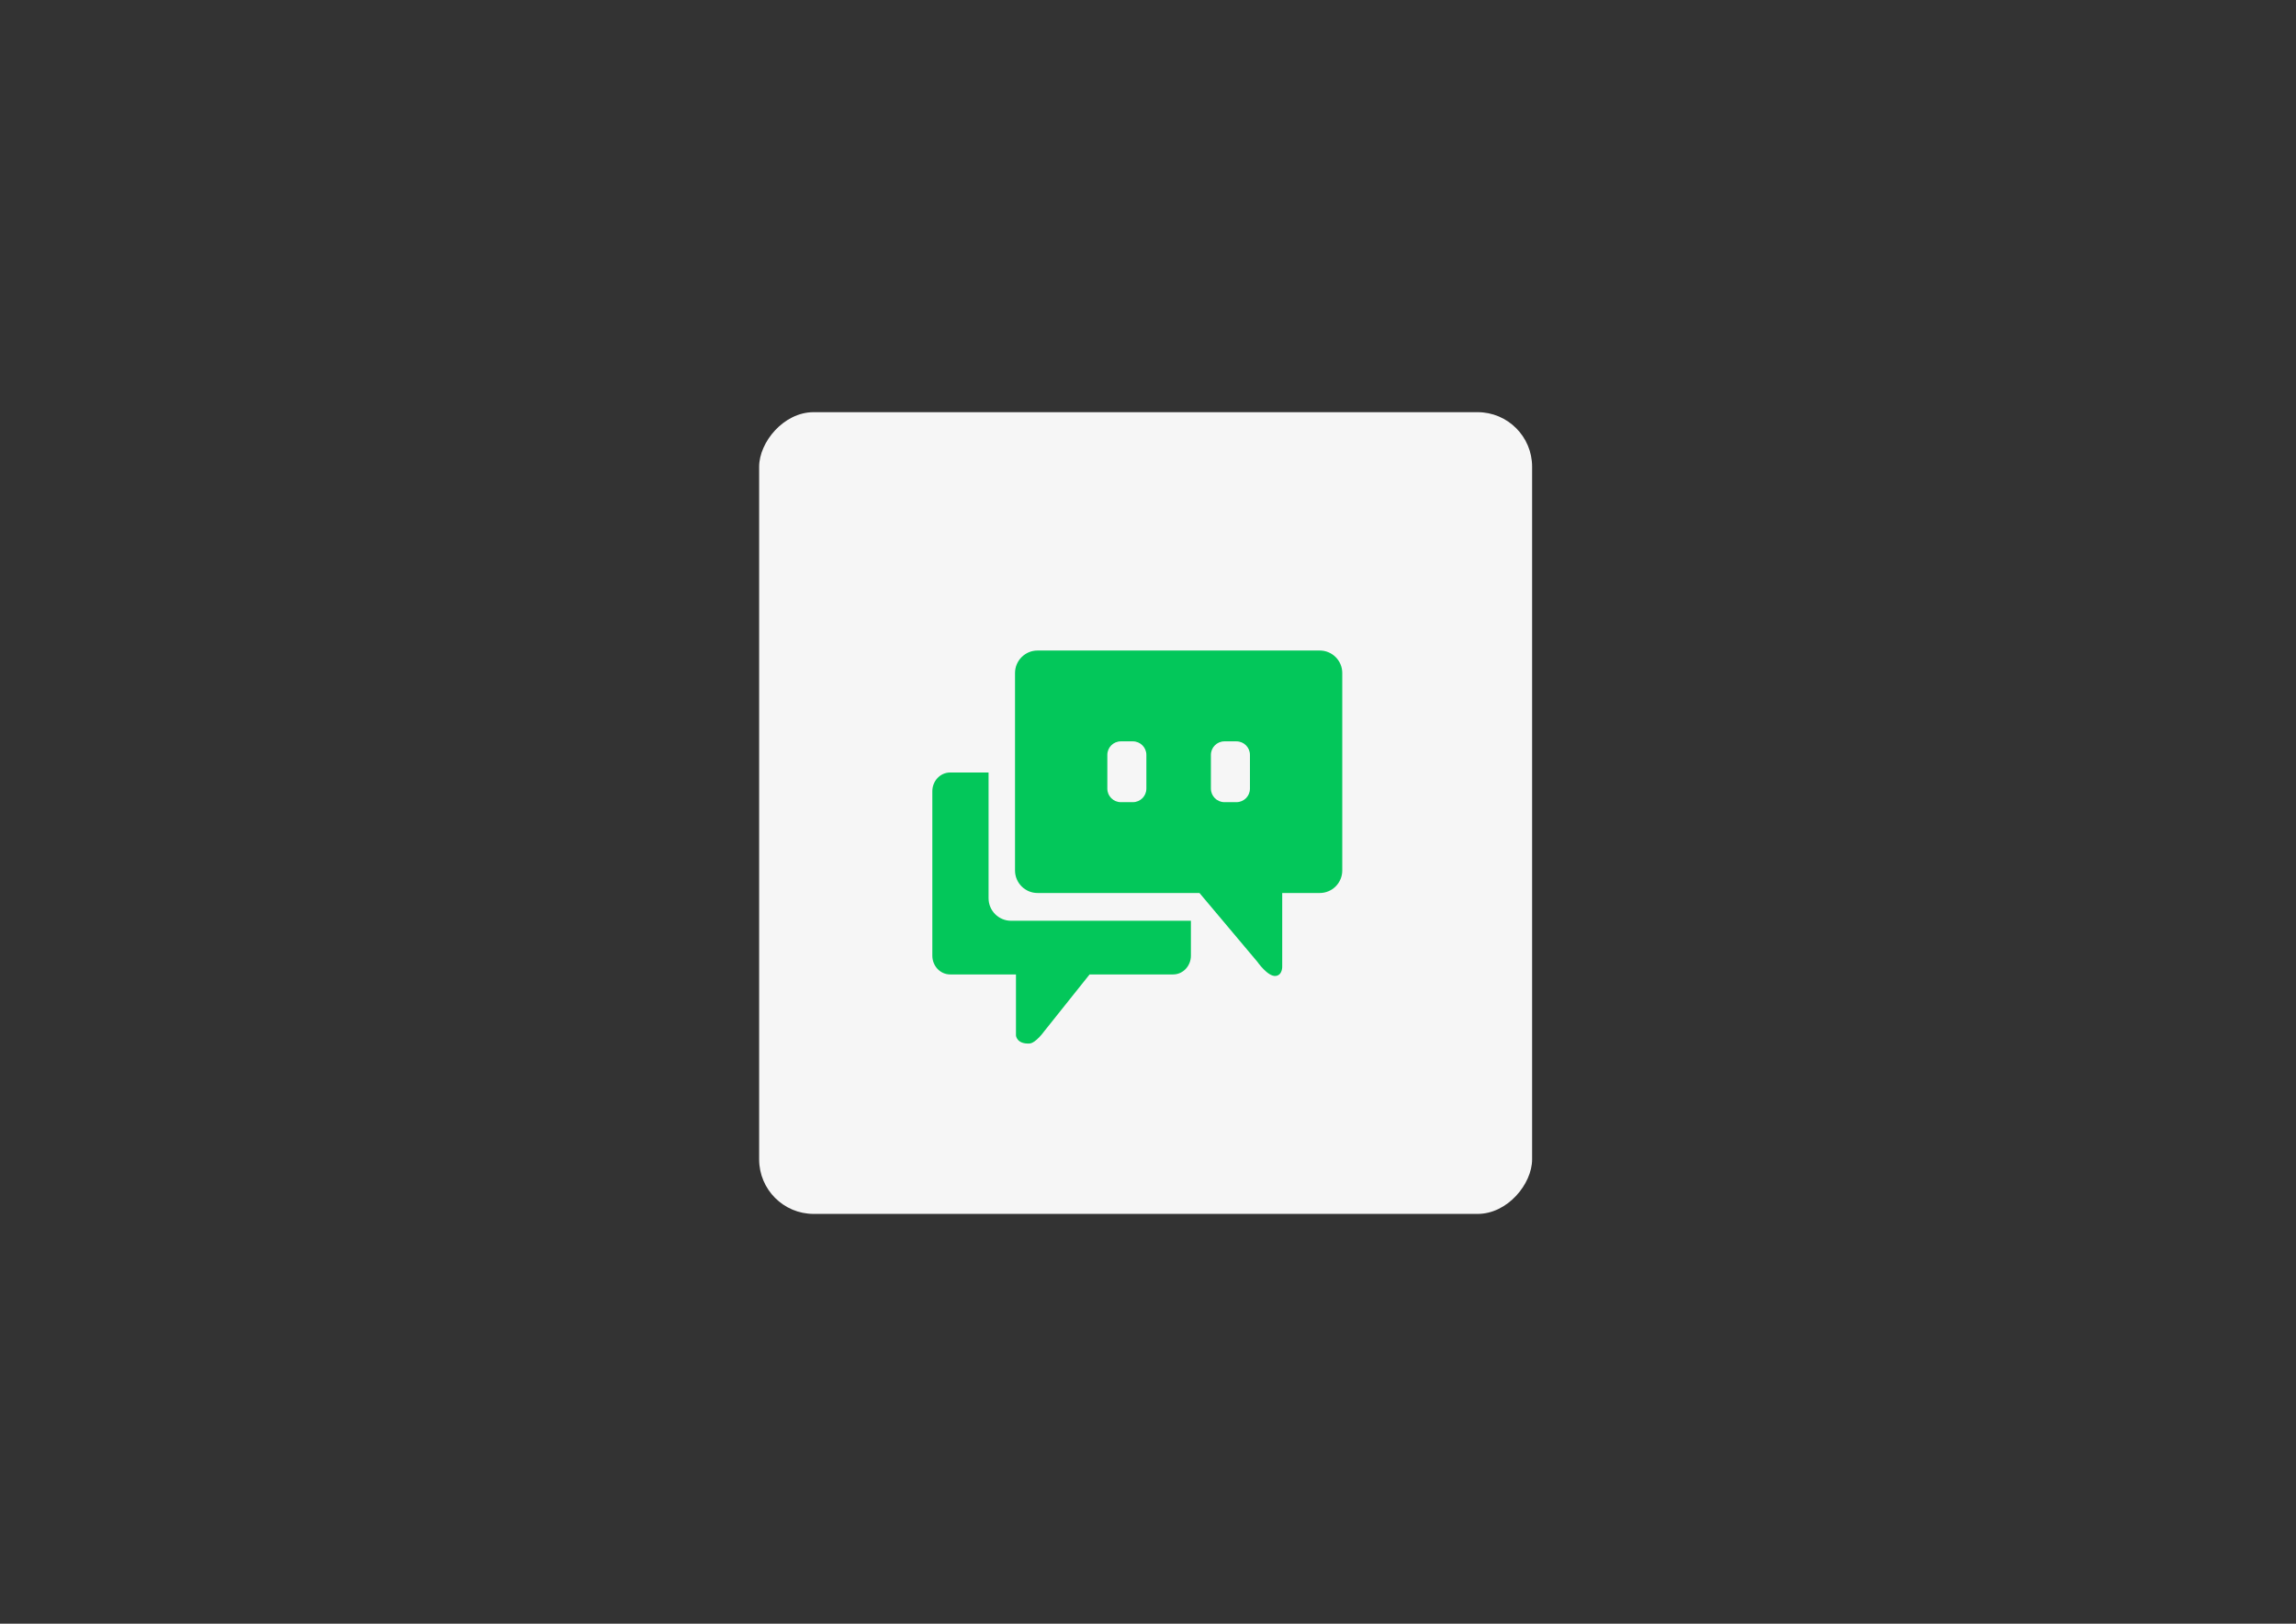
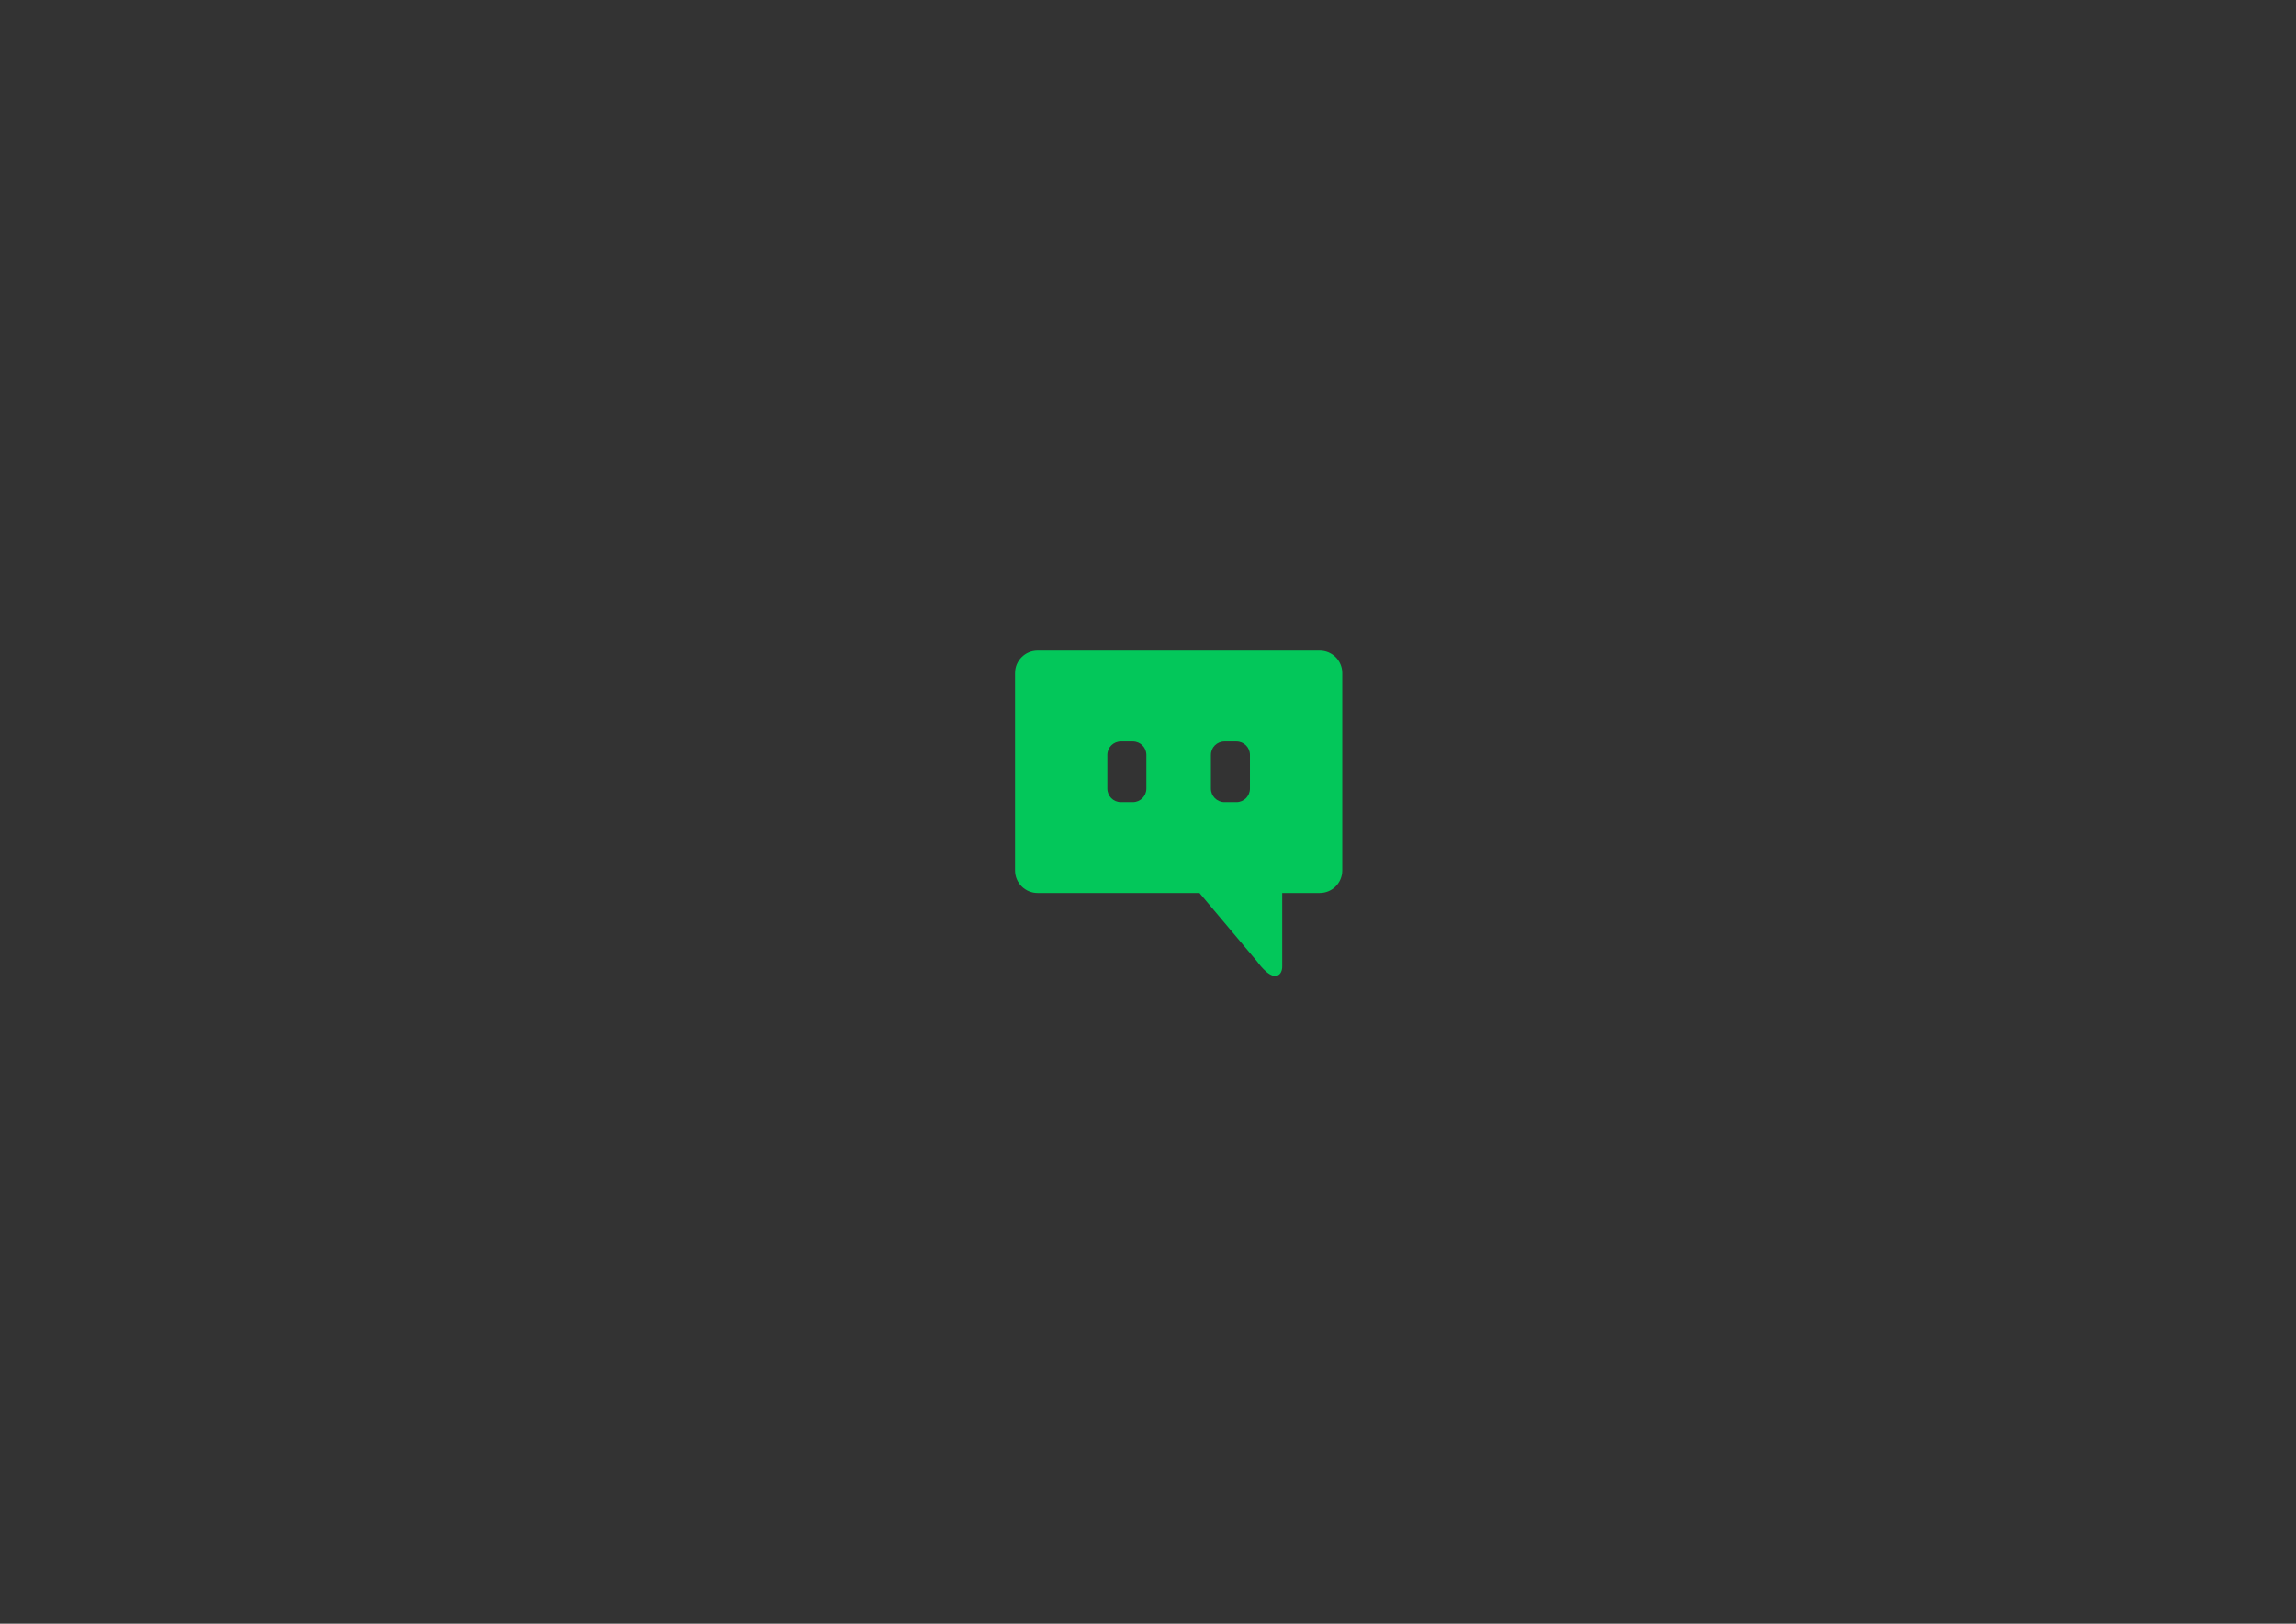
<svg xmlns="http://www.w3.org/2000/svg" viewBox="0 0 1122.52 793.707" height="793.707" width="1122.52" xml:space="preserve" version="1.1">
  <rect x="0" y="0" width="1122.52" height="793.707" fill="#333333" stroke="none" />
  <g transform="matrix(1.333,0,0,-1.333,0,793.707)">
-     <rect x="278.429" y="150.28" width="283.5" height="294.001" rx="20" ry="20" fill="#f6f6f6" />
    <g>
      <g transform="translate(458.441,306.226)">
        <path style="fill:#03c75a;fill-opacity:1;fill-rule:nonzero;stroke:none" d="m 0,0 c 0,-2.735 -2.218,-4.955 -4.955,-4.955 h -4.404 c -2.737,0 -4.956,2.22 -4.956,4.955 v 12.388 c 0,2.735 2.219,4.955 4.956,4.955 h 4.404 C -2.218,17.343 0,15.123 0,12.388 Z m -37.989,0 c 0,-2.735 -2.218,-4.955 -4.954,-4.955 h -4.406 c -2.735,0 -4.955,2.22 -4.955,4.955 v 12.388 c 0,2.735 2.22,4.955 4.955,4.955 h 4.406 c 2.736,0 4.954,-2.22 4.954,-4.955 z M 25.602,50.651 H -77.905 c -4.56,0 -8.258,-3.697 -8.258,-8.258 v -72.4 c 0,-4.561 3.698,-8.259 8.258,-8.259 h 59.393 L 2.686,-63.454 c 0,0 3.857,-5.538 6.744,-5.23 2.563,0.279 2.408,3.51 2.408,3.51 v 26.908 h 13.764 c 4.561,0 8.258,3.698 8.258,8.259 v 72.4 c 0,4.561 -3.697,8.258 -8.258,8.258" />
      </g>
      <g transform="translate(370.834,257.777)">
-         <path style="fill:#03c75a;fill-opacity:1;fill-rule:nonzero;stroke:none" d="m 0,0 c -4.561,0 -8.258,3.697 -8.258,8.258 v 46.111 h -14.097 c -3.605,0 -6.526,-3.079 -6.526,-6.878 v -60.295 c 0,-3.799 2.921,-6.878 6.526,-6.878 H 1.789 v -22.409 c 0,0 0.278,-3.163 4.93,-2.924 2.292,0.118 5.327,4.357 5.327,4.357 l 16.749,20.976 h 30.632 c 3.604,0 6.526,3.079 6.526,6.878 V -0.029 L 65.929,0 Z" />
-       </g>
+         </g>
    </g>
  </g>
</svg>